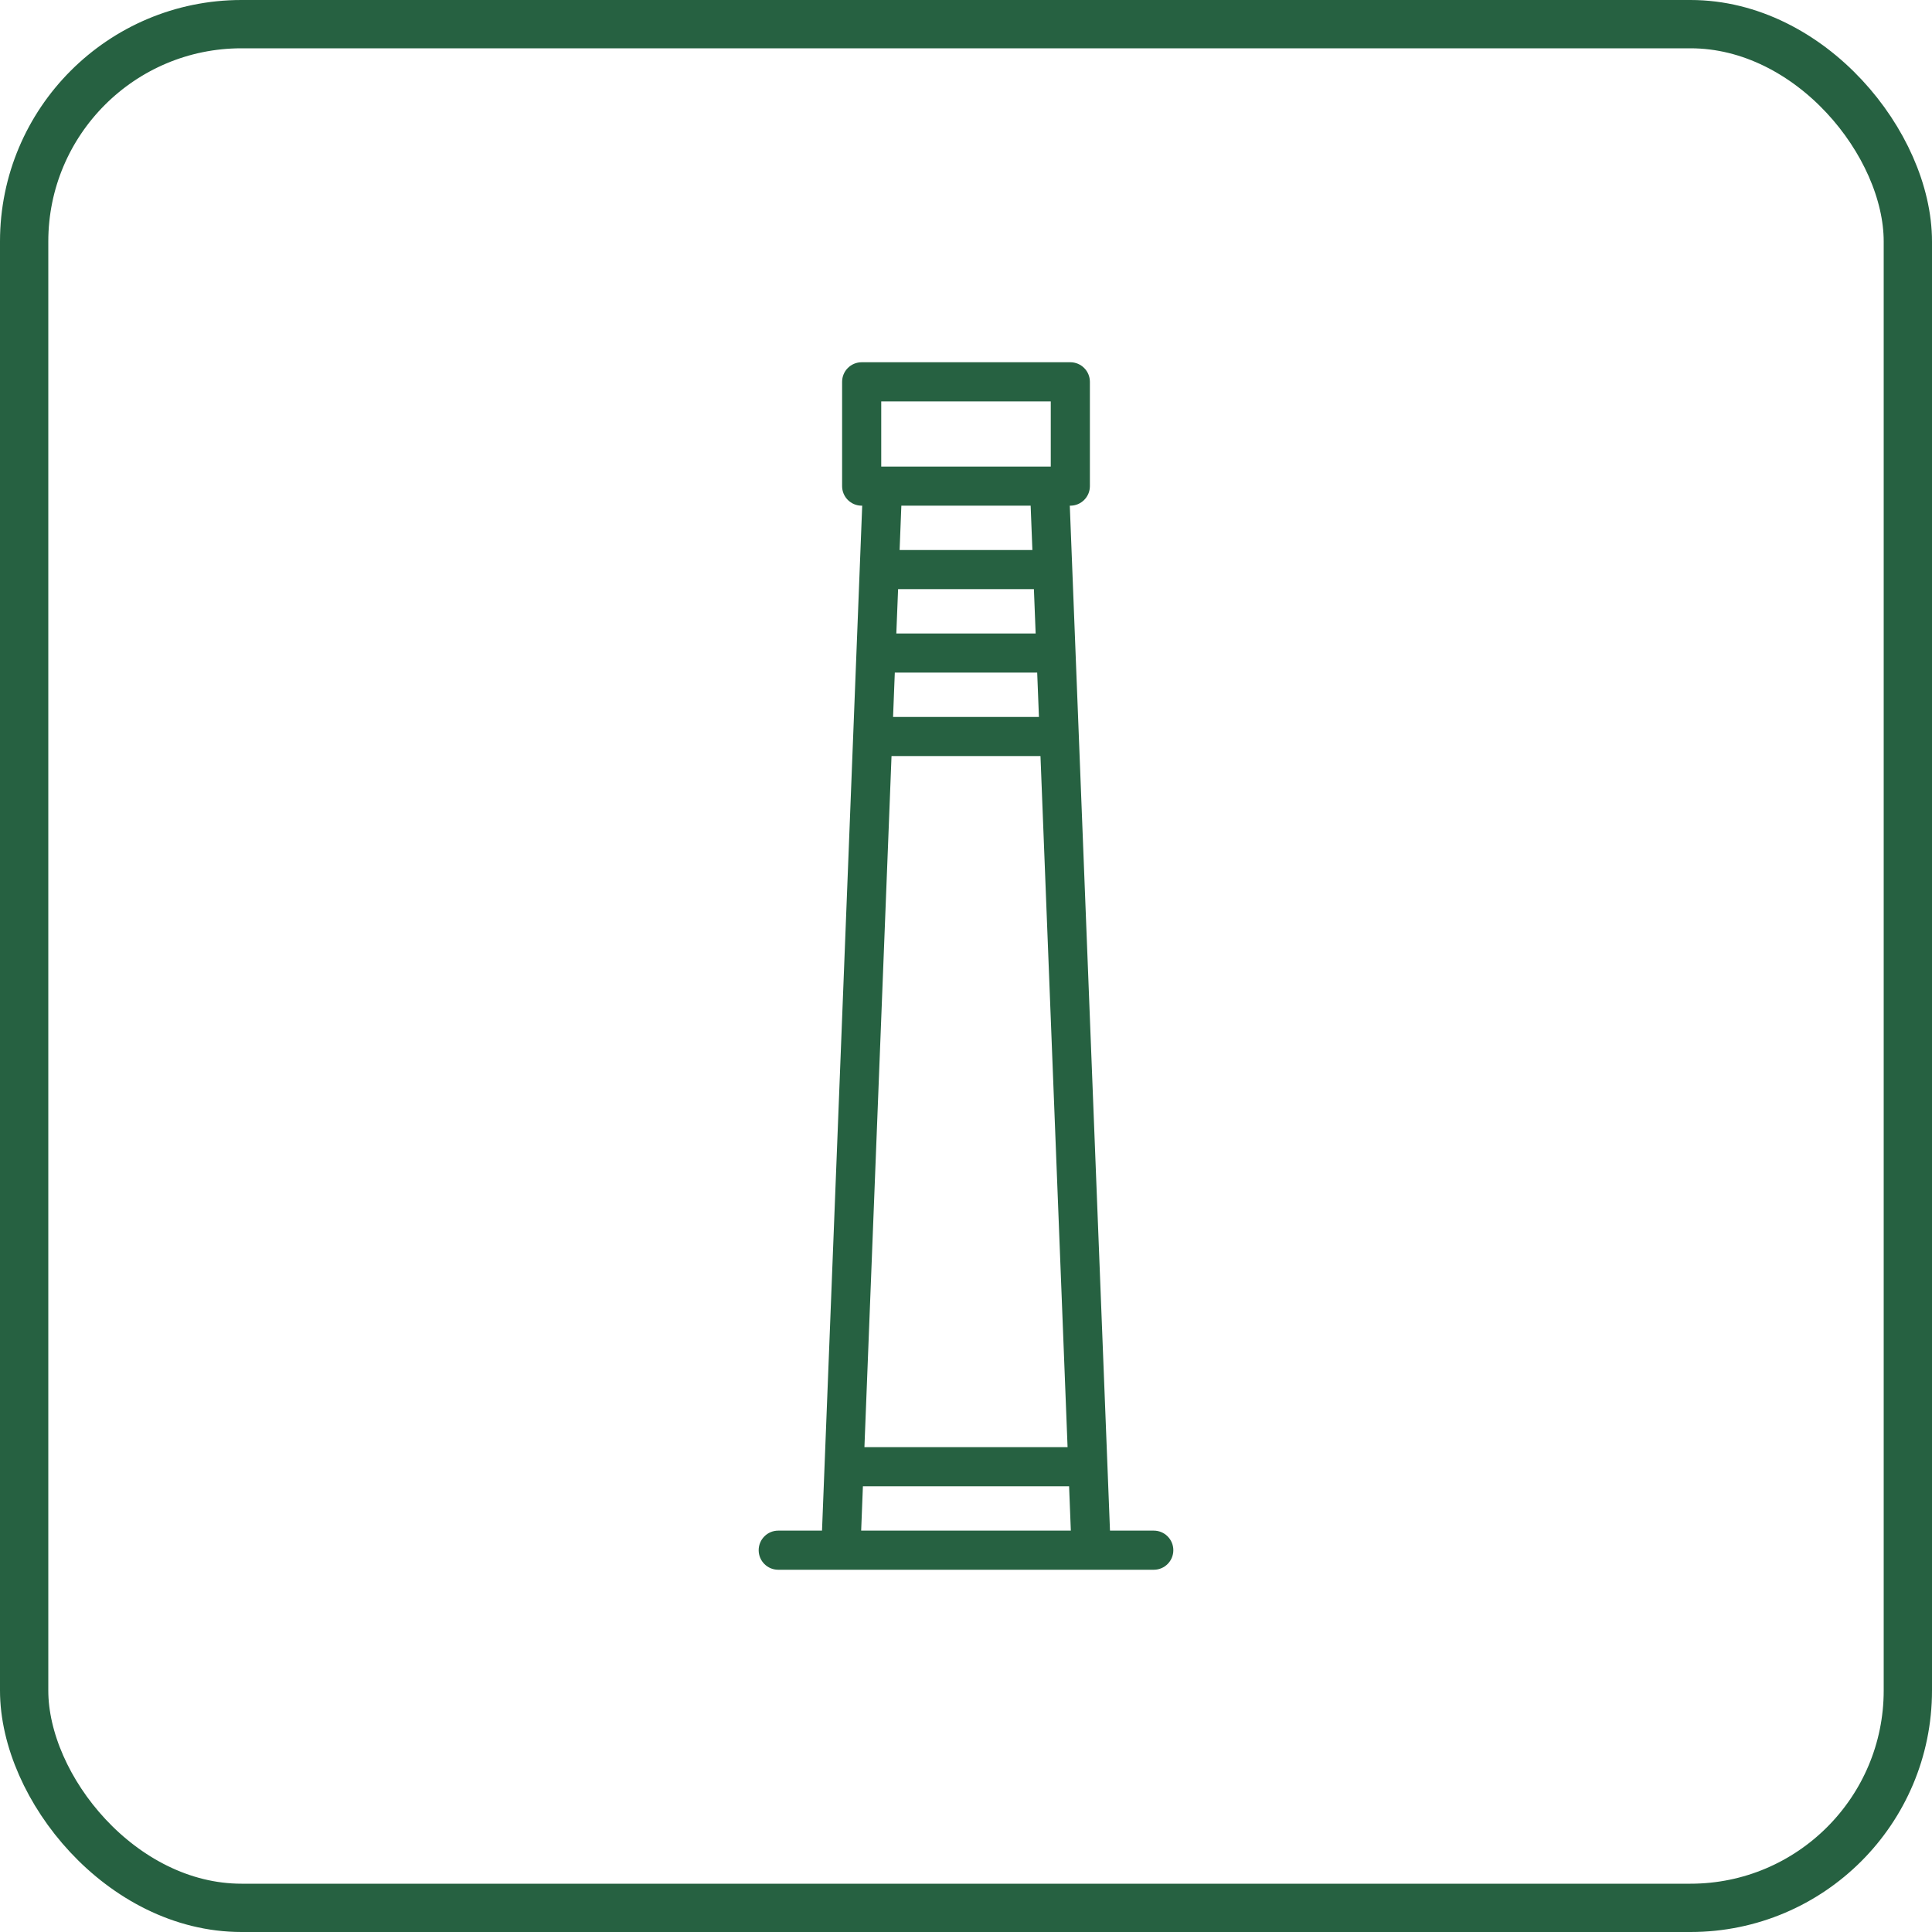
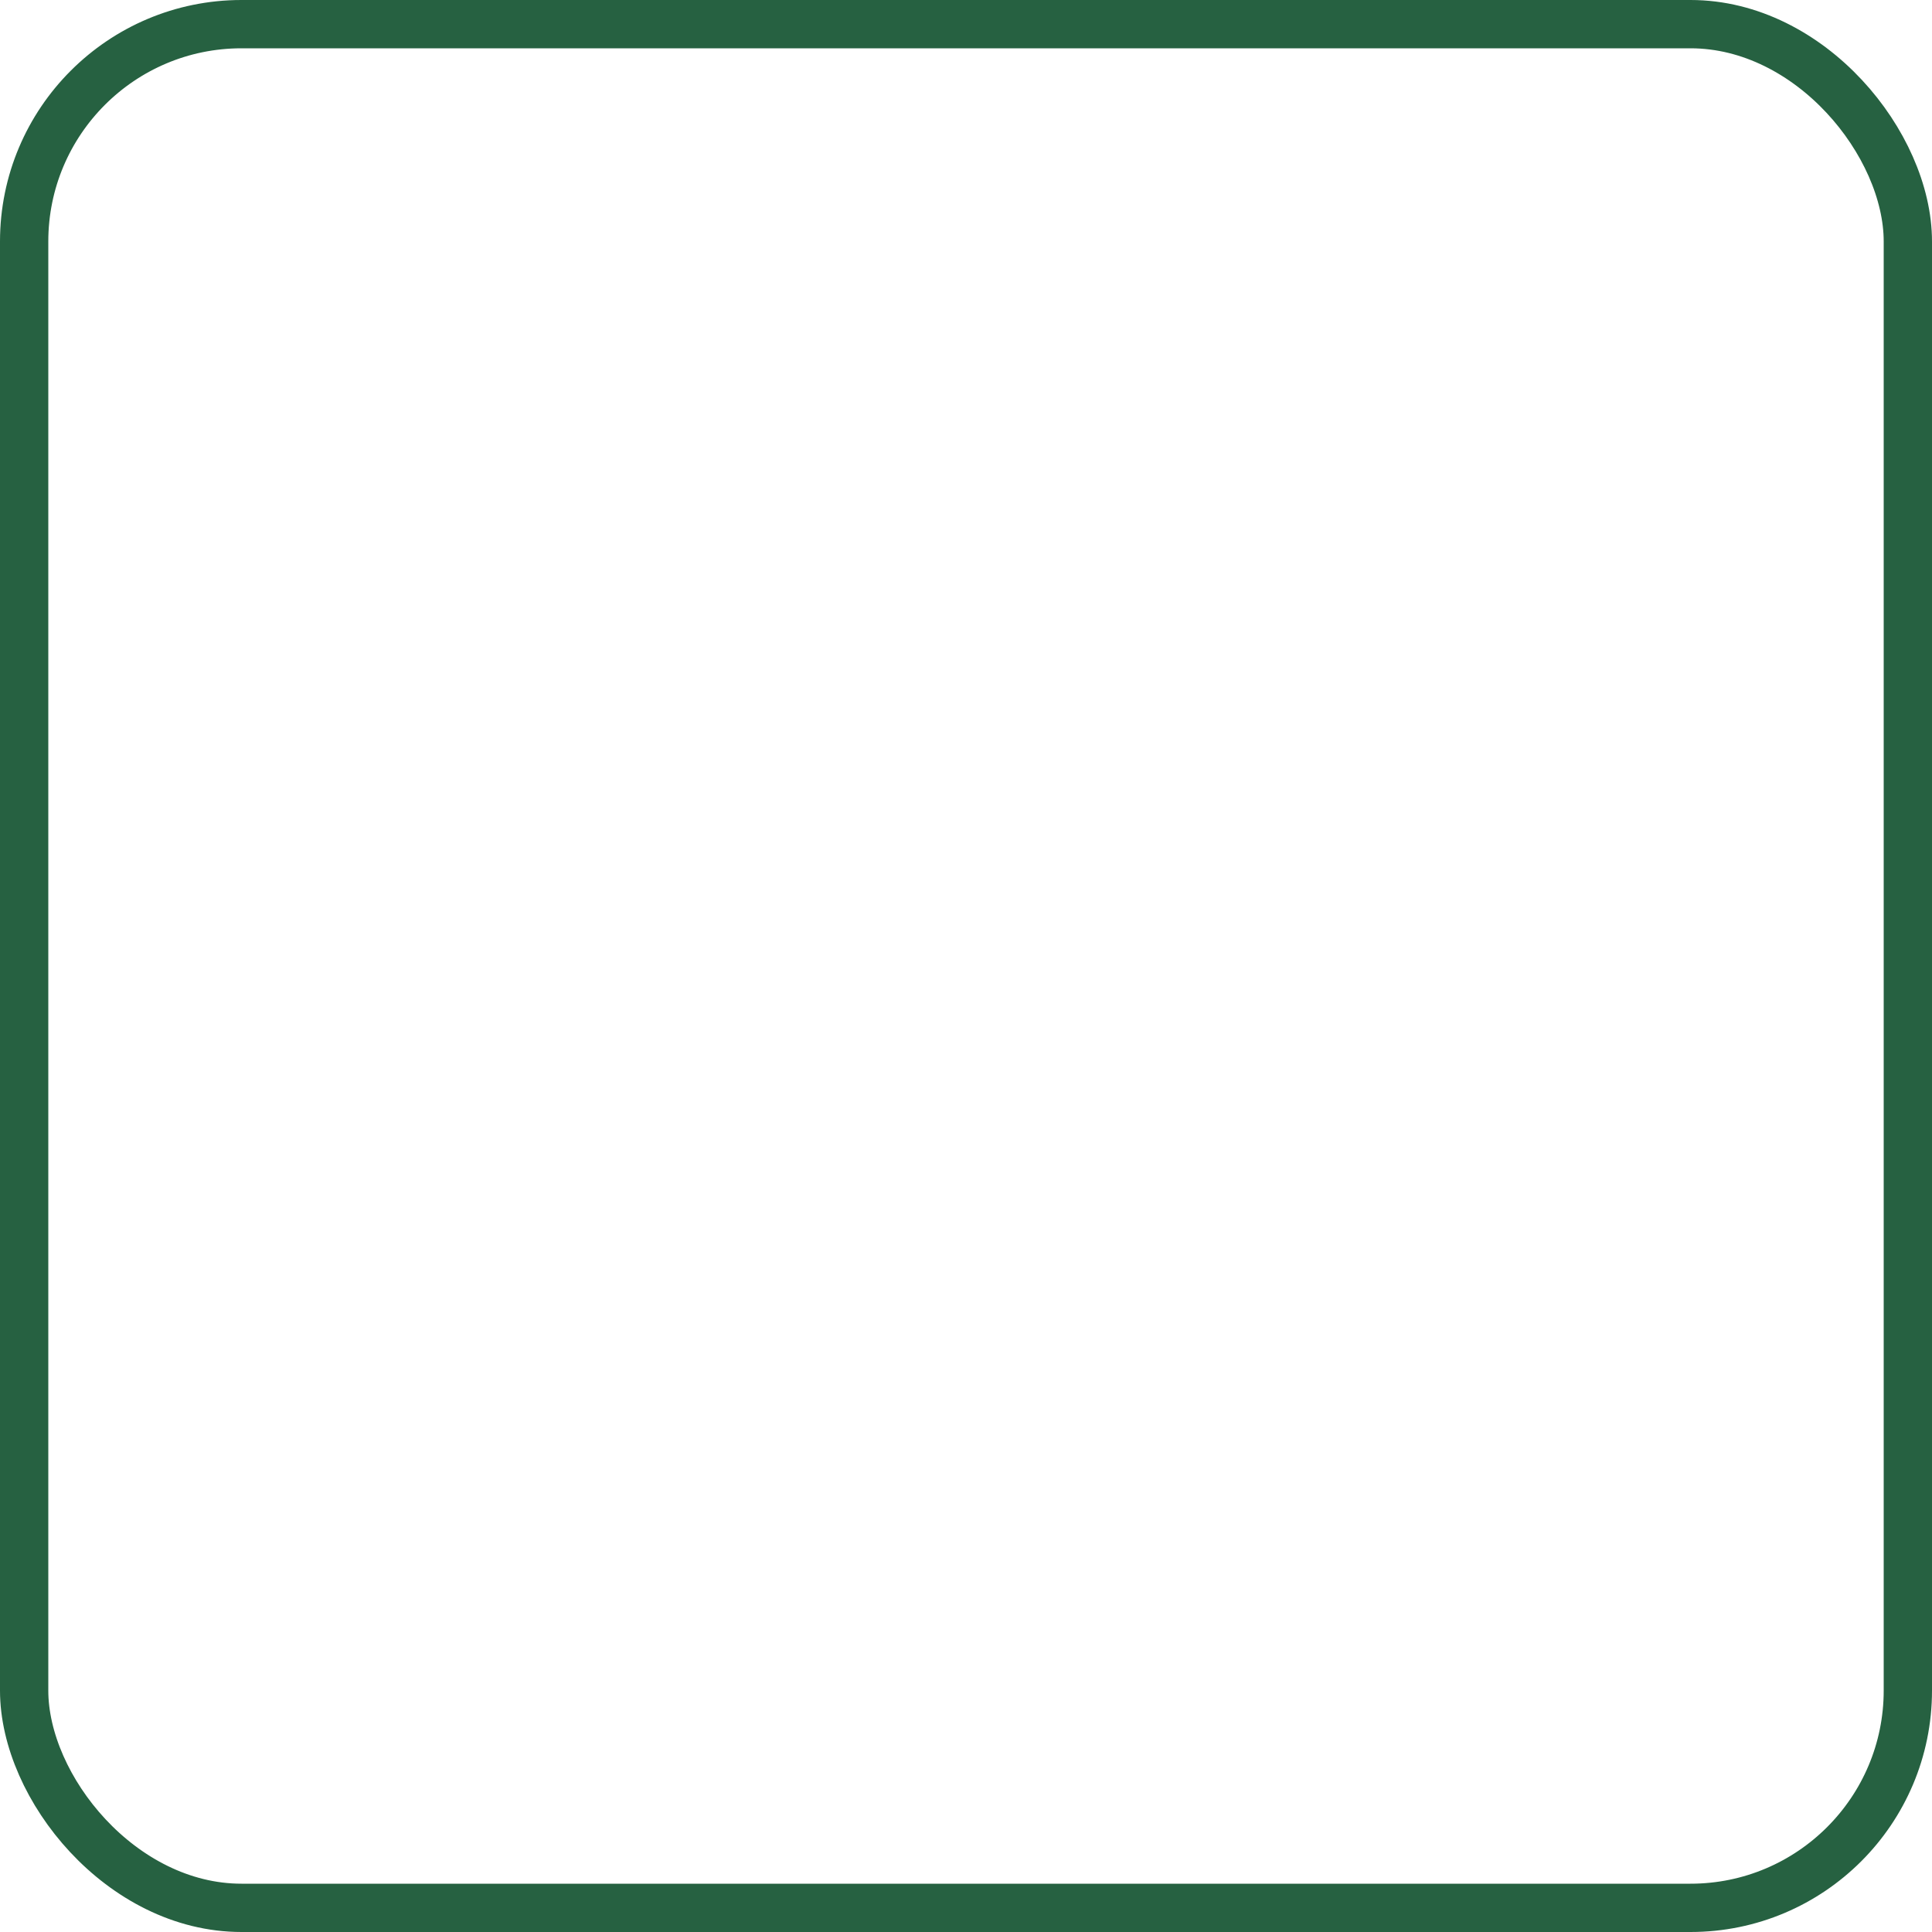
<svg xmlns="http://www.w3.org/2000/svg" width="80" height="80" viewBox="0 0 80 80" fill="none">
-   <path d="M47.775 63.38H45.962L44.298 20.939H44.32C44.767 20.939 45.13 20.577 45.13 20.13V15.81C45.13 15.363 44.767 15 44.32 15H35.68C35.233 15 34.87 15.363 34.87 15.81V20.13C34.87 20.577 35.233 20.939 35.68 20.939H35.702L34.038 63.38H32.225C31.777 63.38 31.415 63.743 31.415 64.19C31.415 64.638 31.777 65 32.225 65H47.775C48.223 65 48.585 64.638 48.585 64.19C48.585 63.743 48.223 63.38 47.775 63.38ZM37.052 27.851H42.948L43.02 29.687H36.98L37.052 27.851ZM42.884 26.231H37.115L37.188 24.395H42.812L42.884 26.231ZM36.916 31.307H43.084L44.206 59.924H35.794L36.916 31.307ZM36.49 16.62H43.51V19.32H43.456H36.544H36.49V16.62ZM42.677 20.939L42.749 22.775H37.251L37.323 20.939H42.677ZM35.659 63.38L35.731 61.544H44.269L44.341 63.38H35.659Z" fill="#266141" />
  <rect x="1" y="1" width="78" height="78" rx="9" stroke="#266141" stroke-width="2" />
</svg>